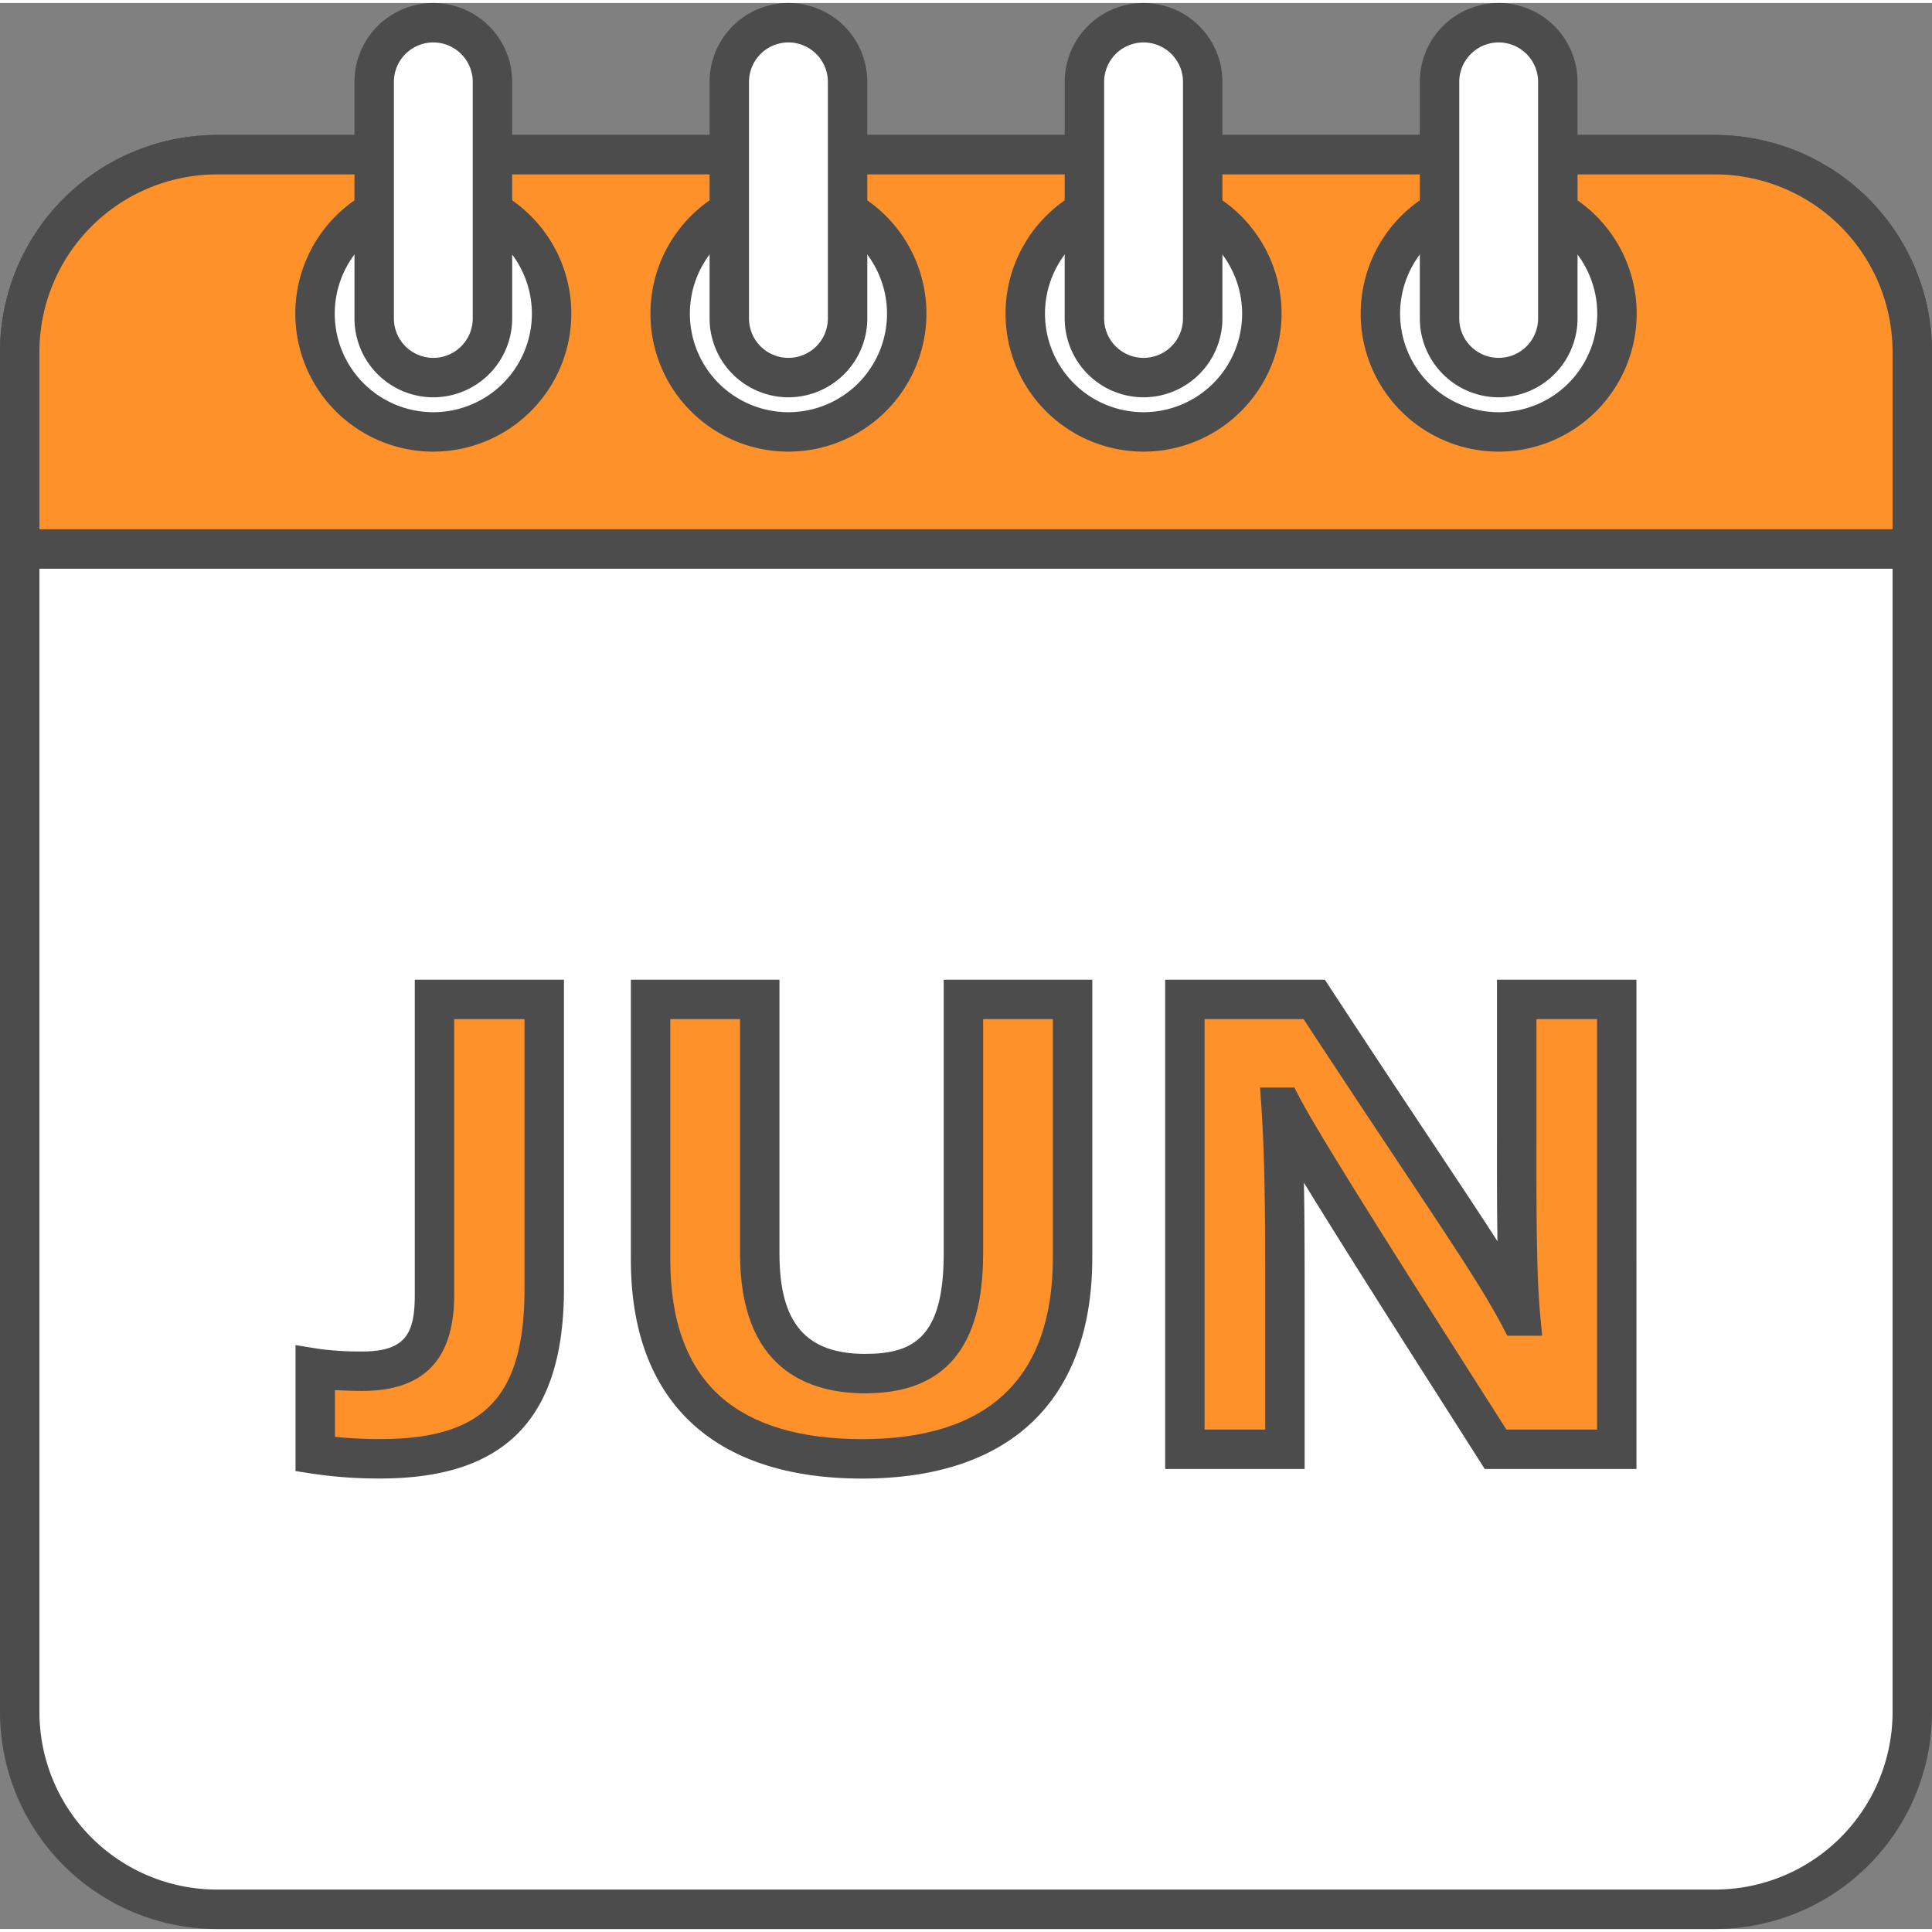
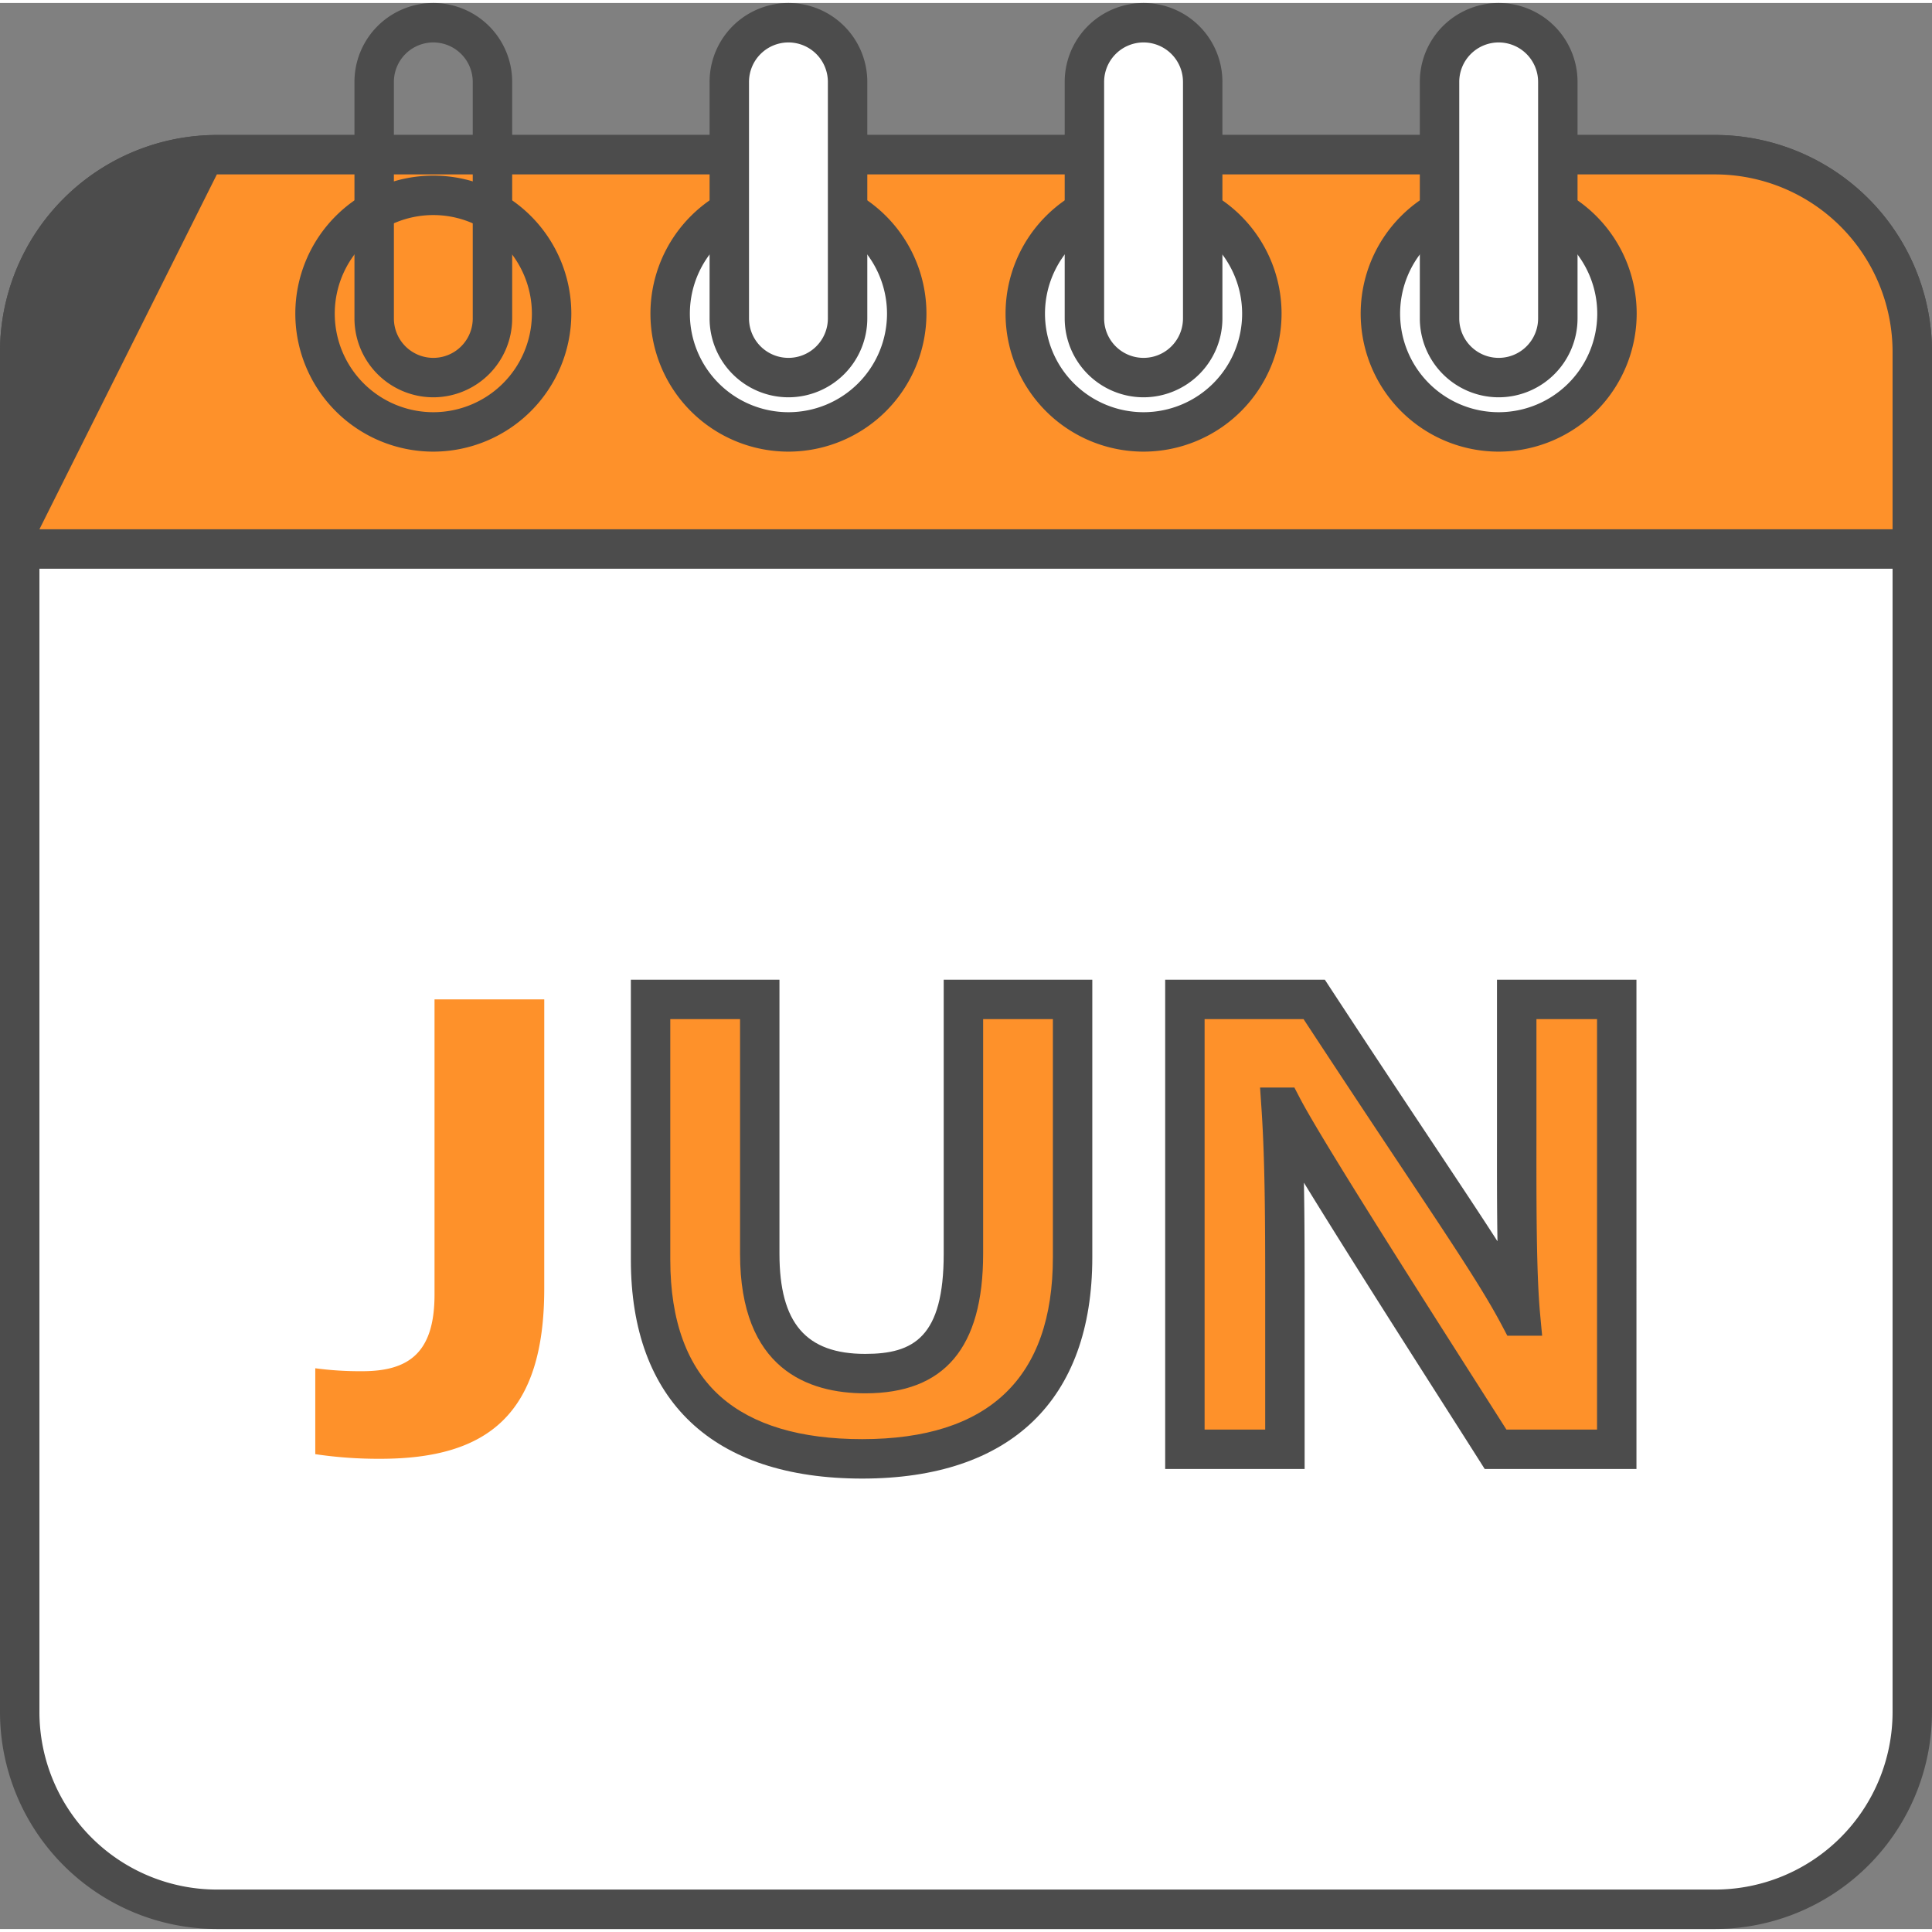
<svg xmlns="http://www.w3.org/2000/svg" version="1.1" width="512" height="512" x="0" y="0" viewBox="0 0 490 488.473" style="enable-background:new 0 0 512 512" xml:space="preserve" class="">
  <rect x="0" y="0" width="490" height="488.473" fill="#808080" stroke="none" />
  <g>
    <g data-name="Layer 2">
      <g data-name="206.June">
        <rect width="480" height="445" x="5" y="38.472" fill="#ffffff" rx="50" opacity="1" data-original="#ffffff" class="" />
        <path d="M435 488.473H55a55.062 55.062 0 0 1-55-55v-345a55.062 55.062 0 0 1 55-55h380a55.062 55.062 0 0 1 55 55v345a55.062 55.062 0 0 1-55 55zm-380-445a45.05 45.05 0 0 0-45 45v345a45.051 45.051 0 0 0 45 45h380a45.051 45.051 0 0 0 45-45v-345a45.05 45.05 0 0 0-45-45z" fill="#4c4c4c" opacity="1" data-original="#000000" class="" />
        <path fill="#fe912a" d="M55 38.472h380a50 50 0 0 1 50 50v50H5v-50a50 50 0 0 1 50-50z" opacity="1" data-original="#ff4244" class="" />
-         <path d="M490 143.473H0v-55a55.062 55.062 0 0 1 55-55h380a55.062 55.062 0 0 1 55 55zm-480-10h470v-45a45.05 45.05 0 0 0-45-45H55a45.05 45.05 0 0 0-45 45z" fill="#4c4c4c" opacity="1" data-original="#000000" class="" />
+         <path d="M490 143.473H0v-55a55.062 55.062 0 0 1 55-55h380a55.062 55.062 0 0 1 55 55zm-480-10h470v-45a45.05 45.05 0 0 0-45-45H55z" fill="#4c4c4c" opacity="1" data-original="#000000" class="" />
        <circle cx="380.099" cy="78.78" r="30" fill="#ffffff" opacity="1" data-original="#ffffff" class="" />
        <path d="M380.1 113.78a35 35 0 1 1 35-35 35.04 35.04 0 0 1-35 35zm0-60a25 25 0 1 0 25 25 25.028 25.028 0 0 0-25-25z" fill="#4c4c4c" opacity="1" data-original="#000000" class="" />
        <rect width="30" height="90" x="365.099" y="5" fill="#ffffff" rx="15" opacity="1" data-original="#3b4c53" class="" />
        <path d="M380.1 100a20.022 20.022 0 0 1-20-20V20a20 20 0 0 1 40 0v60a20.023 20.023 0 0 1-20 20zm0-90a10.011 10.011 0 0 0-10 10v60a10 10 0 0 0 20 0V20a10.012 10.012 0 0 0-10-10z" fill="#4c4c4c" opacity="1" data-original="#000000" class="" />
        <circle cx="290.033" cy="78.78" r="30" fill="#ffffff" opacity="1" data-original="#ffffff" class="" />
        <path d="M290.033 113.78a35 35 0 1 1 35-35 35.04 35.04 0 0 1-35 35zm0-60a25 25 0 1 0 25 25 25.028 25.028 0 0 0-25-25z" fill="#4c4c4c" opacity="1" data-original="#000000" class="" />
        <rect width="30" height="90" x="275.033" y="5" fill="#ffffff" rx="15" opacity="1" data-original="#3b4c53" class="" />
        <path d="M290.033 100a20.023 20.023 0 0 1-20-20V20a20 20 0 0 1 40 0v60a20.022 20.022 0 0 1-20 20zm0-90a10.012 10.012 0 0 0-10 10v60a10 10 0 0 0 20 0V20a10.011 10.011 0 0 0-10-10z" fill="#4c4c4c" opacity="1" data-original="#000000" class="" />
        <circle cx="199.967" cy="78.78" r="30" fill="#ffffff" opacity="1" data-original="#ffffff" class="" />
        <path d="M199.967 113.78a35 35 0 1 1 35-35 35.04 35.04 0 0 1-35 35zm0-60a25 25 0 1 0 25 25 25.028 25.028 0 0 0-25-25z" fill="#4c4c4c" opacity="1" data-original="#000000" class="" />
        <rect width="30" height="90" x="184.967" y="5" fill="#ffffff" rx="15" opacity="1" data-original="#3b4c53" class="" />
        <path d="M199.967 100a20.023 20.023 0 0 1-20-20V20a20 20 0 0 1 40 0v60a20.023 20.023 0 0 1-20 20zm0-90a10.011 10.011 0 0 0-10 10v60a10 10 0 0 0 20 0V20a10.011 10.011 0 0 0-10-10z" fill="#4c4c4c" opacity="1" data-original="#000000" class="" />
-         <circle cx="109.901" cy="78.78" r="30" fill="#ffffff" opacity="1" data-original="#ffffff" class="" />
        <path d="M109.9 113.78a35 35 0 1 1 35-35 35.04 35.04 0 0 1-35 35zm0-60a25 25 0 1 0 25 25 25.028 25.028 0 0 0-25-25z" fill="#4c4c4c" opacity="1" data-original="#000000" class="" />
-         <rect width="30" height="90" x="94.901" y="5" fill="#ffffff" rx="15" opacity="1" data-original="#3b4c53" class="" />
        <path d="M109.9 100a20.023 20.023 0 0 1-20-20V20a20 20 0 0 1 40 0v60a20.023 20.023 0 0 1-20 20zm0-90a10.011 10.011 0 0 0-10 10v60a10 10 0 0 0 20 0V20a10.011 10.011 0 0 0-10-10z" fill="#4c4c4c" opacity="1" data-original="#000000" class="" />
        <path fill="#fe912a" d="M138.033 326.074c0 31.787-14.252 43.145-41.6 43.145a108.586 108.586 0 0 1-16.473-1.173v-21.785a85.527 85.527 0 0 0 11.922.745c11.8 0 18.324-4.668 18.324-19.448v-74.851h27.832z" opacity="1" data-original="#ff4244" class="" />
-         <path d="M96.428 374.219a113.446 113.446 0 0 1-17.237-1.232l-4.236-.655v-31.949l5.8.942a79.438 79.438 0 0 0 11.12.681c11.264 0 13.324-4.865 13.324-14.448v-79.851h37.832v78.366c.002 32.847-14.807 48.146-46.603 48.146zM84.955 363.65a110.461 110.461 0 0 0 11.473.569c26.342 0 36.6-10.7 36.6-38.146v-68.366H115.2v69.851c0 16.451-7.629 24.448-23.324 24.448-2.019 0-4.494-.062-6.922-.213z" fill="#4c4c4c" opacity="1" data-original="#000000" class="" />
        <path fill="#fe912a" d="M192.69 252.707v64.509c0 24.265 12.73 30.4 26.751 30.4 14.927 0 24.9-6.426 24.9-30.4v-64.509h27.69v65.41c0 34.622-19.46 51.121-53.365 51.121-32.8 0-53.67-15.085-53.67-50.5v-66.031z" opacity="1" data-original="#ff4244" class="" />
        <path d="M218.67 374.237c-37.834 0-58.67-19.71-58.67-55.5v-71.03h37.689v69.509c0 17.566 6.709 25.4 21.752 25.4 12.288 0 19.905-4.249 19.905-25.4v-69.509h37.689v70.41c0 36.19-20.727 56.12-58.365 56.12zM170 257.707v61.031c0 15.581 4.319 27.282 12.836 34.777 8.087 7.115 20.143 10.722 35.834 10.722 32.093 0 48.365-15.516 48.365-46.12v-60.41h-17.689v59.509c0 23.82-9.782 35.4-29.9 35.4-14.484 0-31.752-6.141-31.752-35.4v-59.509z" fill="#4c4c4c" opacity="1" data-original="#000000" class="" />
        <path fill="#fe912a" d="M300.515 366.808v-114.1h32.79c32.055 48.926 44.845 66.729 52 80.292h.325c-1.115-11.979-.953-33.333-.953-52.106v-28.187h25.369v114.1h-30.737c-10.753-16.994-47.263-73.7-54.054-86.742h-.324c.953 14.087.953 30.306.953 50.576v36.166z" opacity="1" data-original="#ff4244" class="" />
        <path d="M415.045 371.808h-38.488l-1.473-2.327a5054.463 5054.463 0 0 0-8.409-13.212c-10.417-16.339-25.694-40.3-35.973-57.077.182 9.367.182 19.7.182 31.45v41.166h-35.369v-124.1h40.493l1.48 2.26c10.812 16.5 19.446 29.485 26.383 39.917 6.63 9.968 11.8 17.745 15.924 24.167-.141-8.348-.132-17.649-.123-26.786v-39.558h35.369zm-32.985-10h22.985v-104.1h-15.369v29.566c-.017 17.137-.033 34.856.935 45.262l.509 5.464h-8.827l-1.407-2.667c-4.62-8.76-11.979-19.824-25.337-39.911a6550.832 6550.832 0 0 1-24.941-37.714h-25.093v104.1h15.369v-31.166c0-20.292 0-36.321-.941-50.24l-.361-5.337h8.706l1.4 2.691c5.415 10.394 30.457 49.67 45.418 73.137 2.705 4.239 5.08 7.964 6.954 10.915z" fill="#4c4c4c" opacity="1" data-original="#000000" class="" />
      </g>
    </g>
  </g>
</svg>